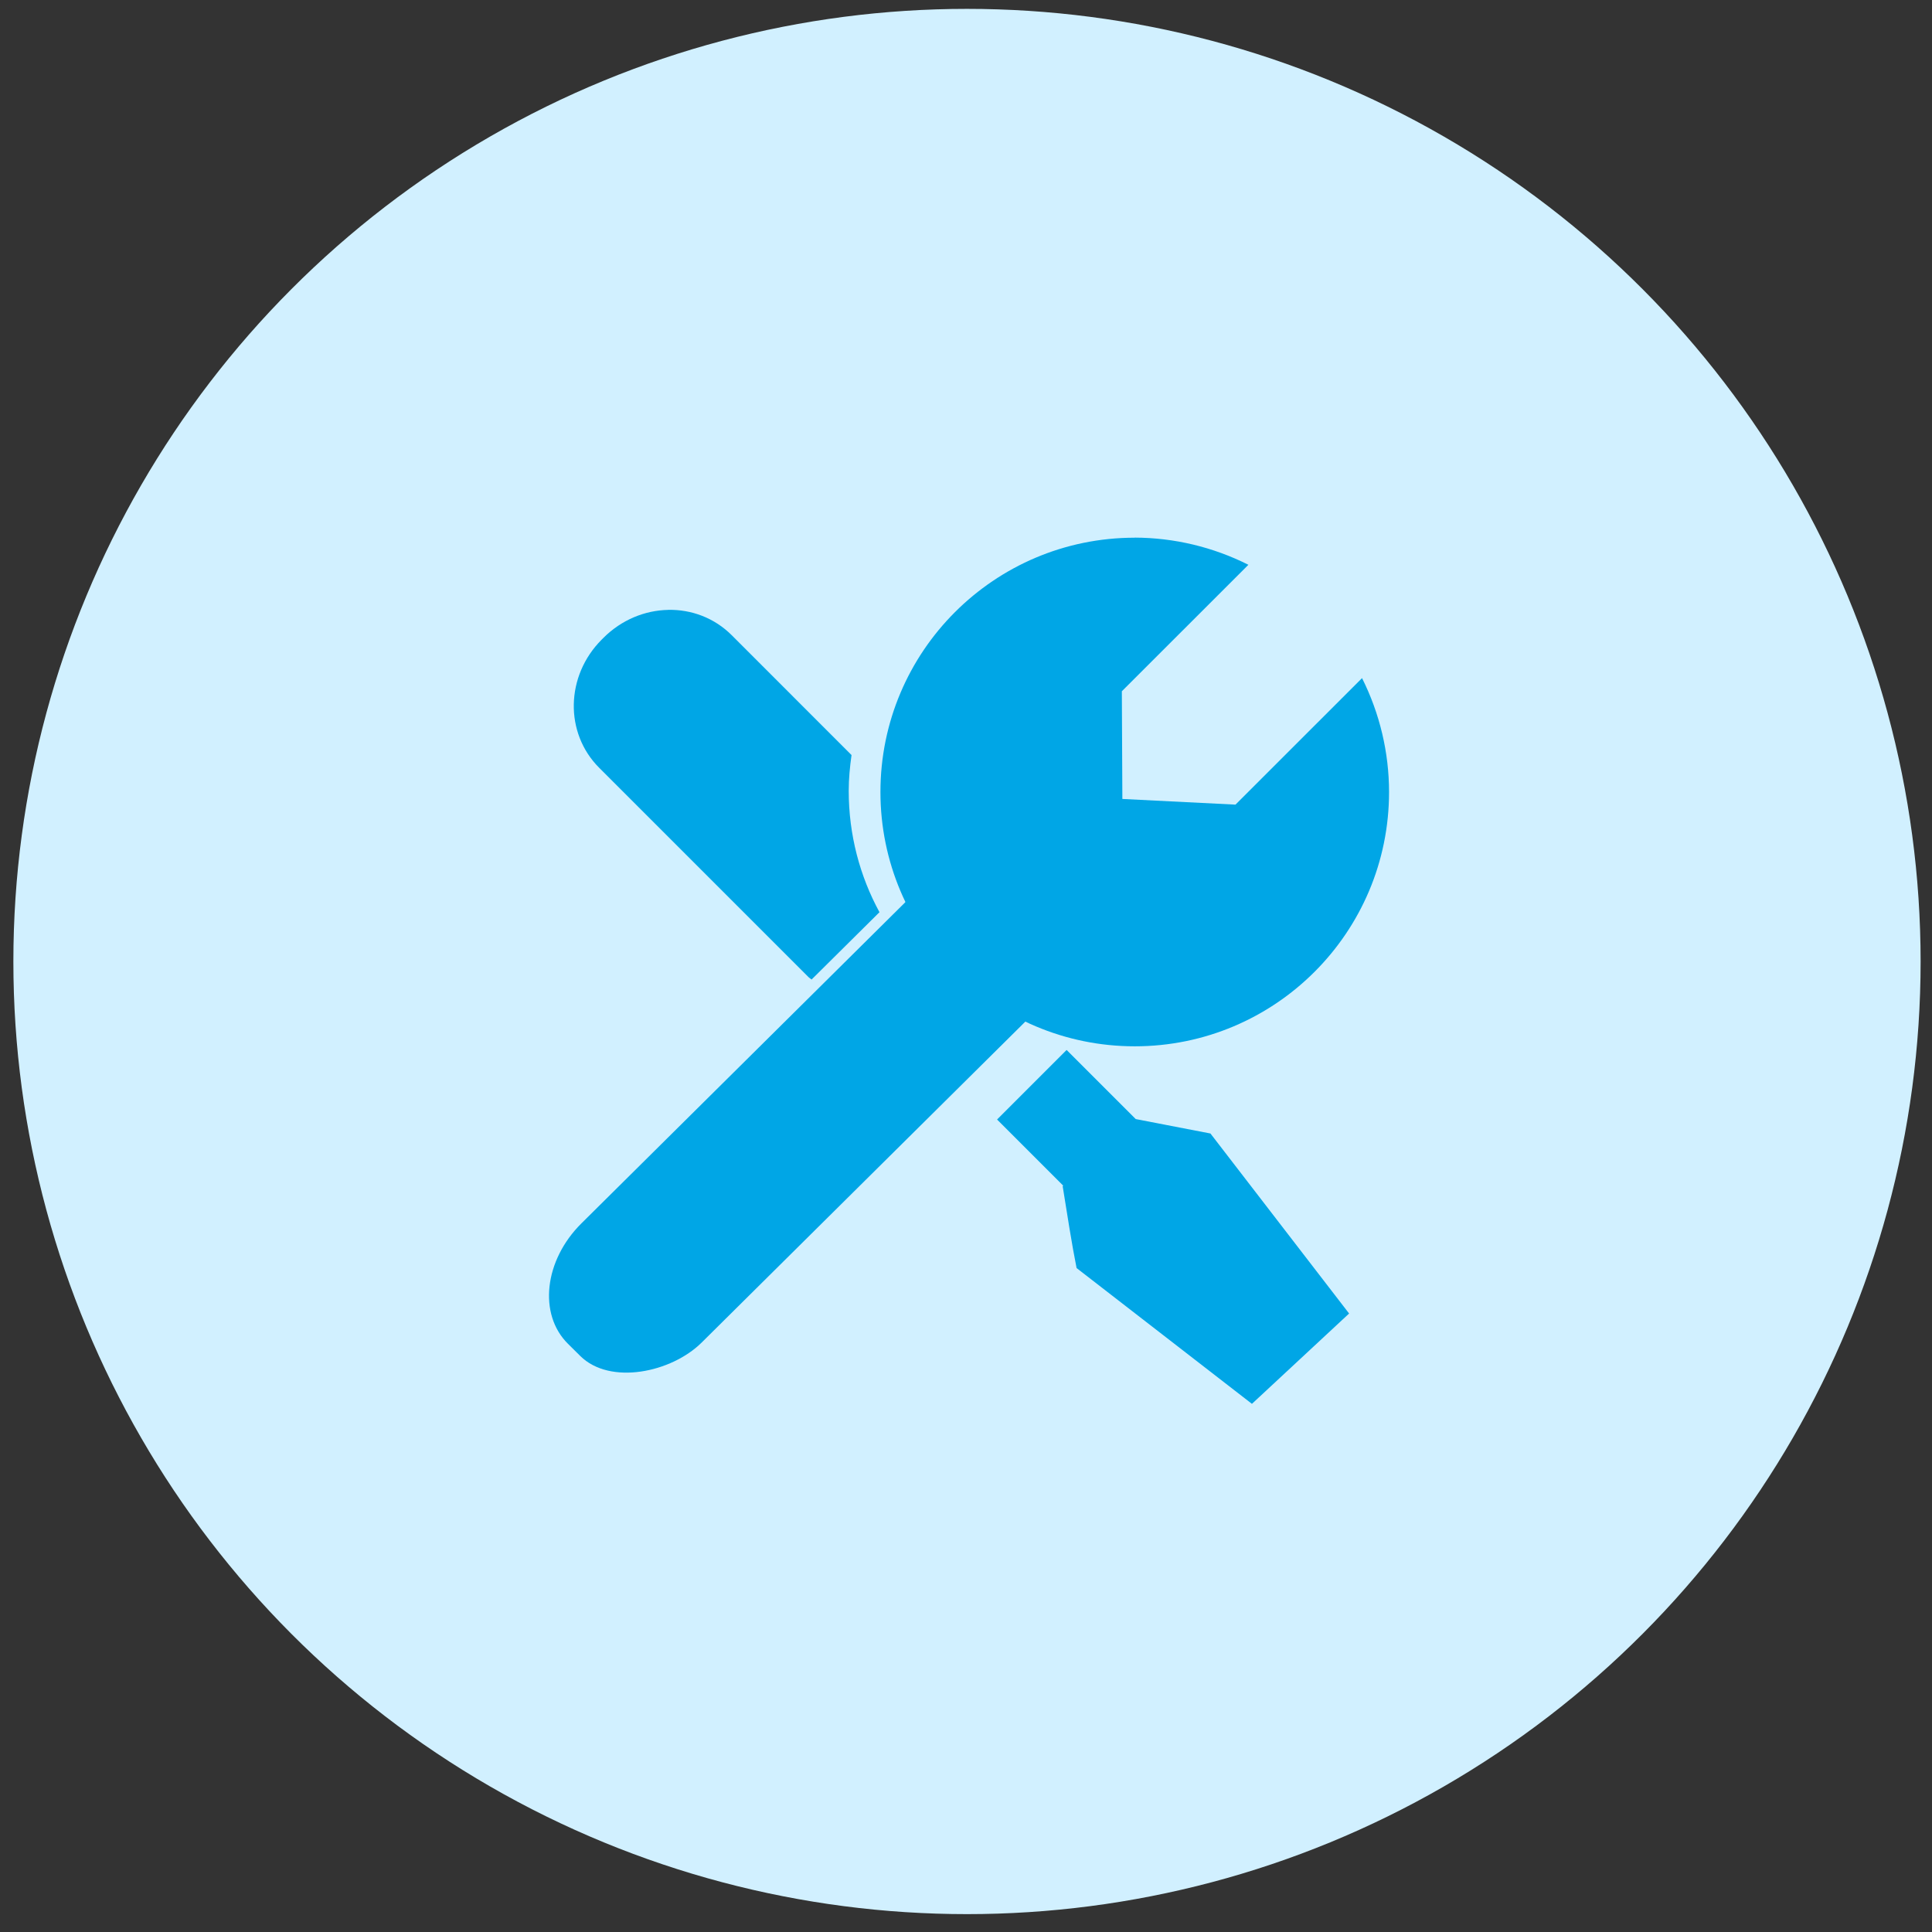
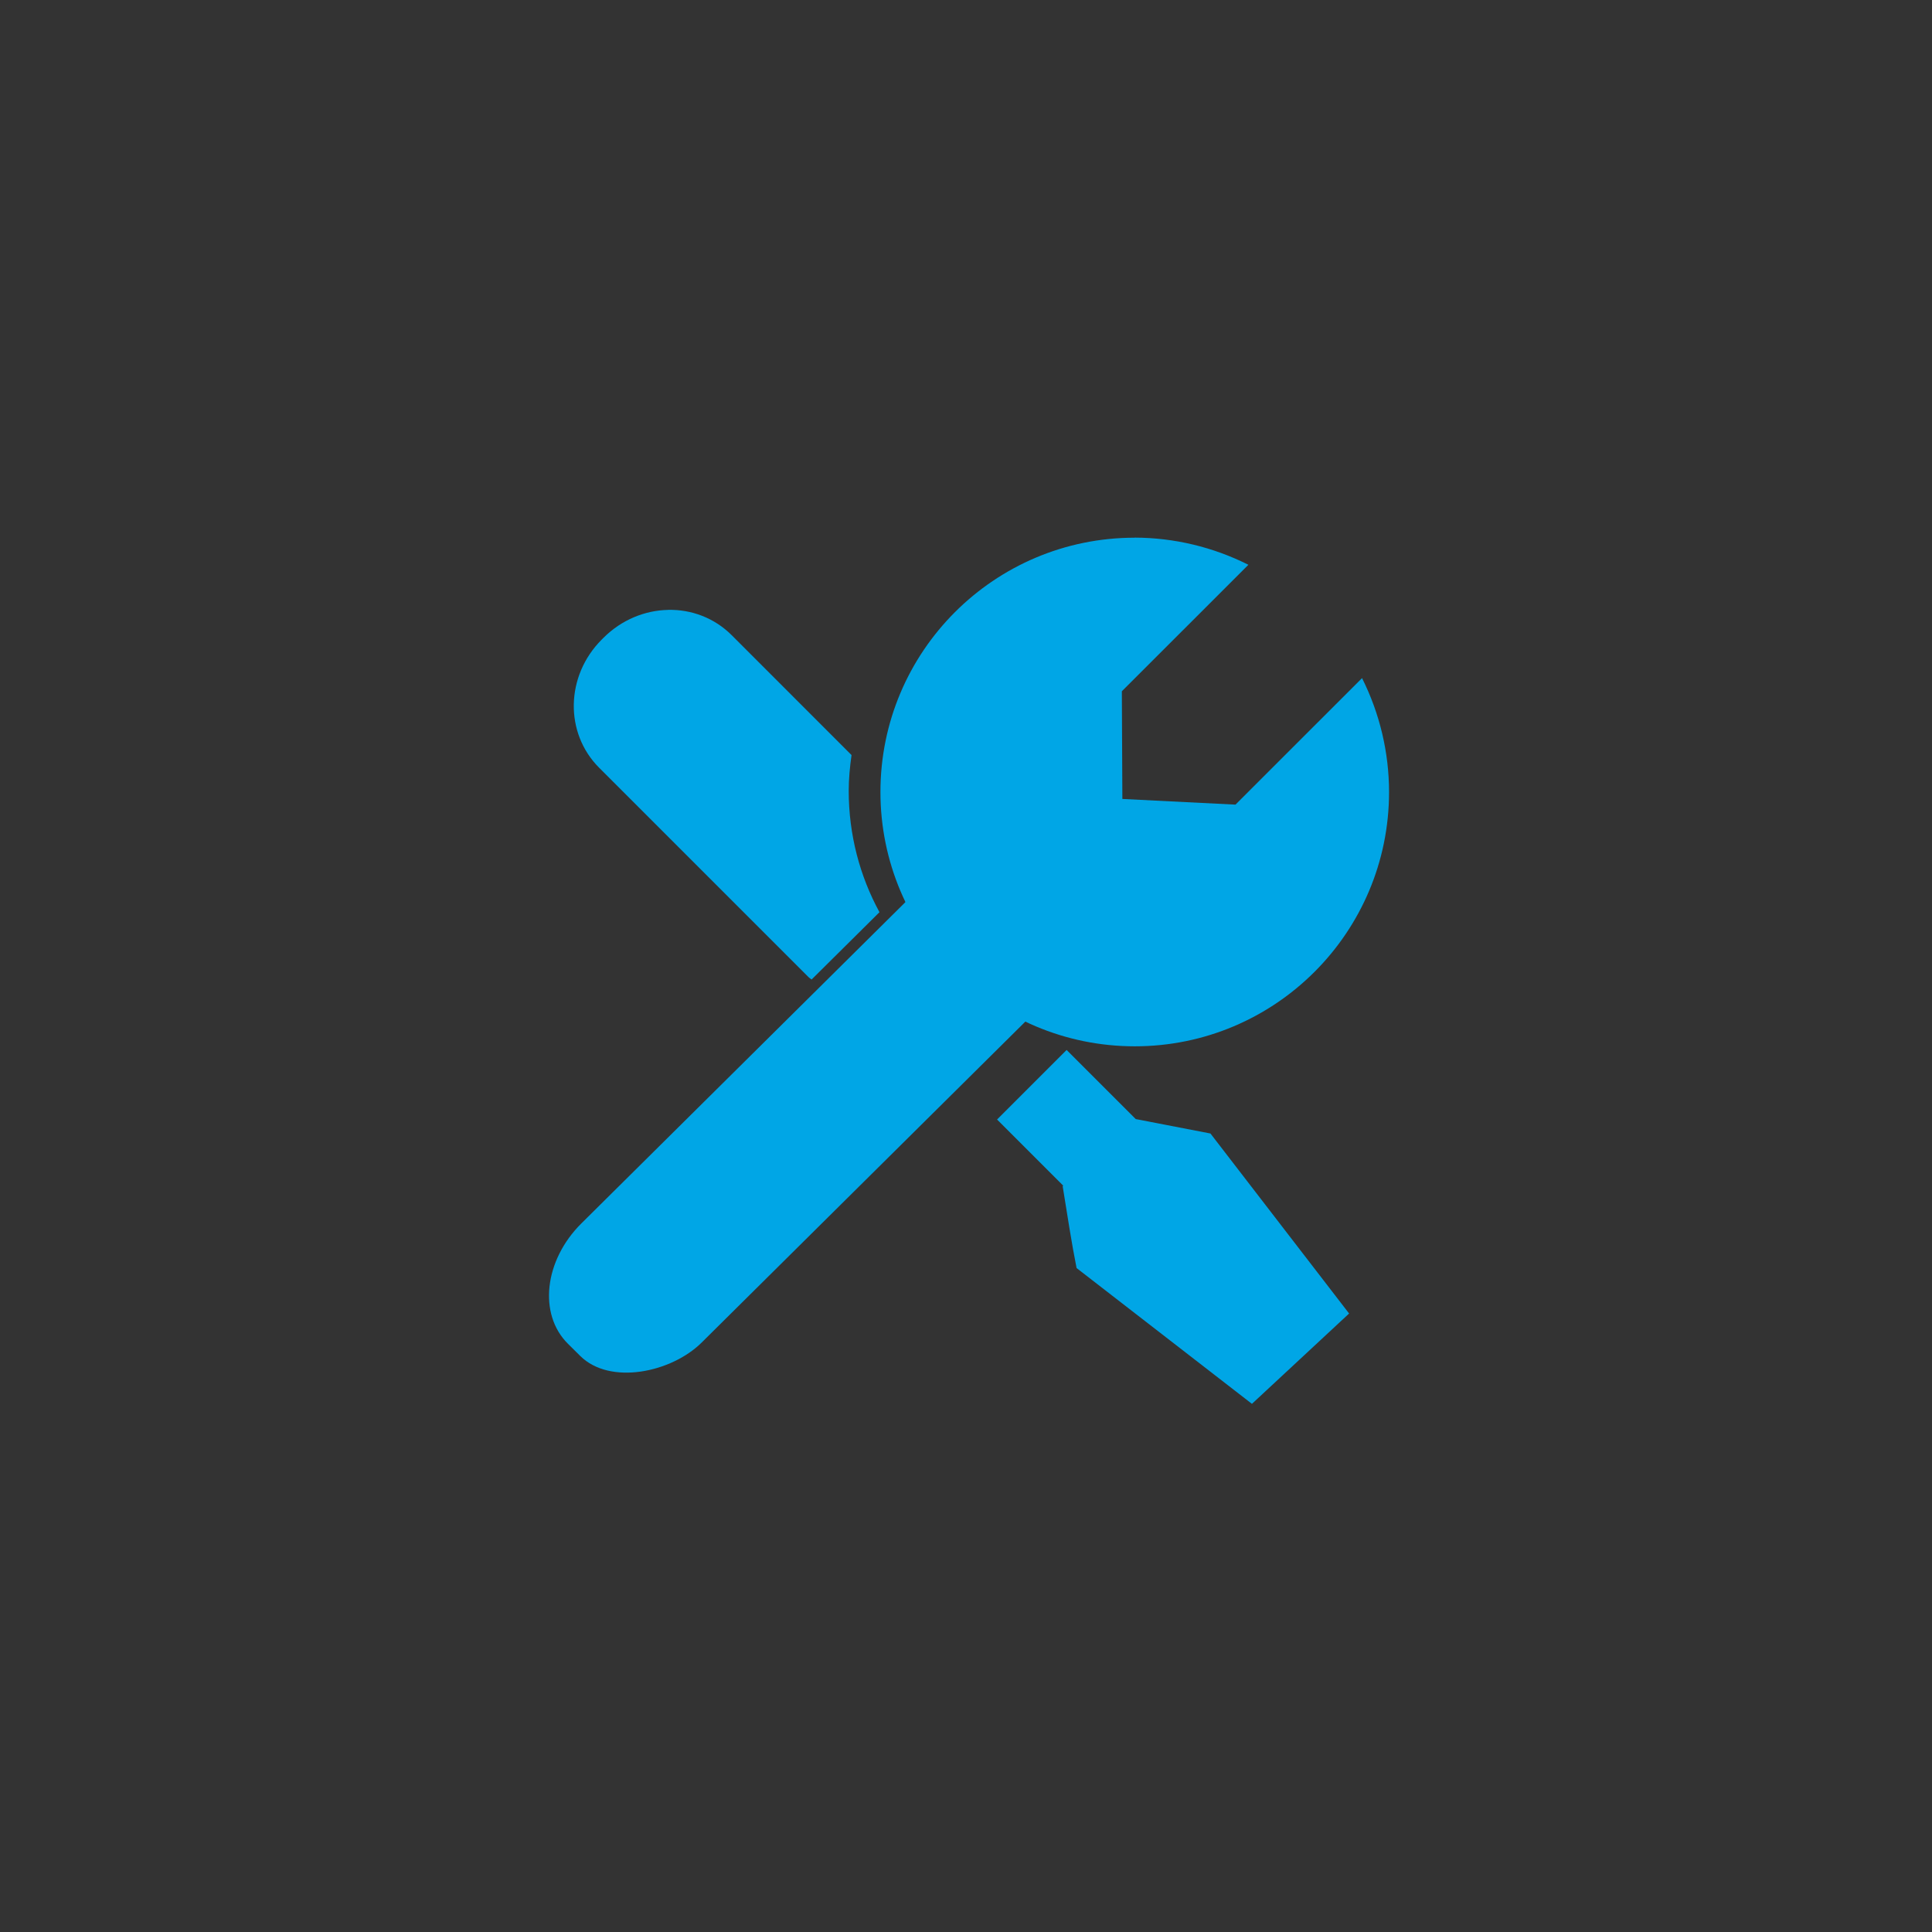
<svg xmlns="http://www.w3.org/2000/svg" xmlns:ns1="http://www.inkscape.org/namespaces/inkscape" xmlns:ns2="http://sodipodi.sourceforge.net/DTD/sodipodi-0.dtd" width="76" height="76" viewBox="0 0 76 76" id="svg7180" version="1.1" ns1:version="0.91 r13725" ns2:docname="support1.svg">
  <rect x="0" y="0" width="76" height="76" fill="#333333" stroke="none" />
  <defs id="defs7182" />
  <ns2:namedview id="base" pagecolor="#ffffff" bordercolor="#666666" borderopacity="1.0" ns1:pageopacity="0.0" ns1:pageshadow="2" ns1:zoom="3.959798" ns1:cx="-2.8566521" ns1:cy="37.153556" ns1:document-units="px" ns1:current-layer="layer1" showgrid="false" units="px" ns1:window-width="1280" ns1:window-height="690" ns1:window-x="0" ns1:window-y="1" ns1:window-maximized="1" />
  <g ns1:label="Layer 1" ns1:groupmode="layer" id="layer1" transform="translate(0,-976.362)">
-     <ellipse style="fill:#d1f0ff;fill-opacity:1;stroke:none" id="path6686" cx="38.039" cy="1014.185" rx="37.513" ry="37.474" />
    <g transform="matrix(0.436,0,0,0.436,20.744,573.062)" id="layer1-5" ns1:label="Layer 1">
      <g transform="matrix(3.627,0,0,3.627,-50.837,-2713.659)" style="fill:#00a6e6;fill-opacity:1;stroke:none;stroke-width:0;stroke-miterlimit:4;stroke-dasharray:none;stroke-opacity:1" id="g7532">
        <rect style="opacity:1;fill:#00a6e6;fill-opacity:1;stroke:none;stroke-width:0;stroke-linecap:round;stroke-linejoin:round;stroke-miterlimit:4;stroke-dasharray:none;stroke-opacity:1" id="rect7468" width="4.212" height="17.629" x="-749.154" y="708.04" ry="2.363" transform="matrix(-0.71,-0.704,-0.71,0.704,0,0)" rx="1.891" />
        <path style="opacity:1;fill:#00a6e6;fill-opacity:1;stroke:none;stroke-width:0;stroke-linecap:round;stroke-linejoin:round;stroke-miterlimit:4;stroke-dasharray:none;stroke-opacity:1" d="m 29.125,1016.59 c -3.493,4e-4 -6.325,2.832 -6.325,6.325 -2.68e-4,3.494 2.832,6.326 6.325,6.327 3.494,2e-4 6.327,-2.832 6.327,-6.327 -0.001,-0.983 -0.231,-1.953 -0.672,-2.832 l -3.148,3.147 0.002,0 -2.816,-0.141 -0.013,-2.679 3.148,-3.146 c -0.878,-0.442 -1.846,-0.673 -2.828,-0.676 z" id="path7460" ns1:connector-curvature="0" ns2:nodetypes="cccccccccccc" />
        <path style="opacity:1;fill:#00a6e6;fill-opacity:1;stroke:none;stroke-width:0;stroke-linecap:round;stroke-linejoin:round;stroke-miterlimit:4;stroke-dasharray:none;stroke-opacity:1" d="m 17.519,1018.386 c -0.577,0.011 -1.158,0.245 -1.609,0.695 l -0.043,0.043 c -0.901,0.901 -0.93,2.323 -0.064,3.189 l 5.202,5.202 c 0.025,0.026 0.055,0.042 0.082,0.066 l 1.689,-1.675 c -0.488,-0.897 -0.765,-1.926 -0.765,-3.018 3.6e-5,-0.303 0.029,-0.599 0.07,-0.891 l -2.98,-2.981 c -0.433,-0.433 -1.005,-0.643 -1.582,-0.631 z" id="rect7482" ns1:connector-curvature="0" />
        <path style="opacity:1;fill:#00a6e6;fill-opacity:1;stroke:none;stroke-width:0;stroke-linecap:round;stroke-linejoin:round;stroke-miterlimit:4;stroke-dasharray:none;stroke-opacity:1" d="m 27.431,1029.333 -1.73,1.73 1.645,1.645 -0.013,0.014 c 0.106,0.659 0.226,1.438 0.346,2.036 l 4.362,3.378 2.417,-2.247 c -1.146,-1.488 -2.317,-3.007 -3.449,-4.478 -0.639,-0.123 -1.305,-0.252 -1.859,-0.359 z" id="rect7490" ns1:connector-curvature="0" ns2:nodetypes="cccccccccc" />
      </g>
    </g>
  </g>
</svg>